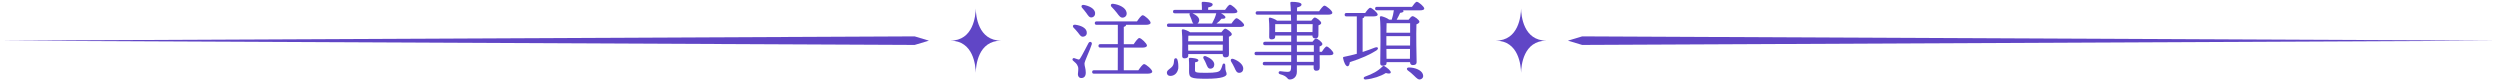
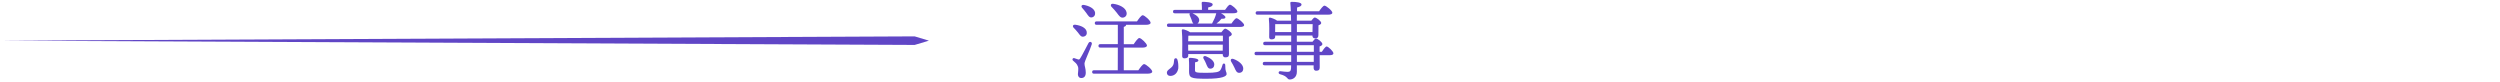
<svg xmlns="http://www.w3.org/2000/svg" width="701" height="23" viewBox="0 0 701 23" fill="none">
  <g clip-path="url(#clip0_172_8096)">
    <path d="M306.13 12.43C305.6 14.16 304.09 17.16 304.09 17.83C304.09 18.6 304.45 19.17 304.45 20.37C304.45 21.4 303.95 21.88 303.2 21.88C302.45 21.88 302.24 21.23 302.24 20.8C302.24 20.37 302.48 19.31 302.26 18.69C301.95 17.8 301.49 17.56 300.89 17.01C300.51 16.67 300.84 16.17 301.25 16.31C301.56 16.41 302.04 16.57 302.31 16.67C302.57 16.74 302.69 16.67 302.89 16.36C303.37 15.64 304.71 13.02 305.22 12.06C305.56 11.48 306.32 11.77 306.13 12.42V12.43ZM301.07 7.8C300.66 7.39 300.81 6.84 301.55 6.94C302.97 7.13 304.5 7.73 304.72 8.93C304.84 9.63 304.5 10.15 303.81 10.27C303.14 10.41 302.8 9.84 302.27 9.14C301.91 8.68 301.48 8.23 301.07 7.8ZM303.45 2.23C303.07 1.8 303.23 1.27 303.95 1.39C305.39 1.65 306.9 2.37 307.07 3.57C307.14 4.24 306.78 4.79 306.09 4.89C305.44 4.96 305.11 4.36 304.6 3.64C304.26 3.14 303.81 2.66 303.45 2.22V2.23ZM319.2 19.7C319.73 18.91 320.42 17.97 320.81 17.97C321.31 17.97 323.09 19.48 323.09 20.08C323.09 20.44 322.61 20.66 321.75 20.66H306.77C306.46 20.66 306.24 20.56 306.24 20.18C306.24 19.82 306.45 19.7 306.77 19.7H313.42L313.44 13.34H308.54C308.23 13.34 308.01 13.24 308.01 12.86C308.01 12.5 308.23 12.38 308.54 12.38H313.44V6.96H307.51C307.2 6.96 306.98 6.86 306.98 6.48C306.98 6.12 307.19 6 307.51 6H318.81C319.34 5.21 320.03 4.27 320.42 4.27C320.92 4.27 322.63 5.78 322.63 6.38C322.63 6.74 322.15 6.96 321.33 6.96H315.76C315.76 7.22 315.54 7.42 315.11 7.54V12.39H317.89C318.42 11.6 319.09 10.66 319.47 10.66C319.97 10.66 321.61 12.2 321.61 12.77C321.61 13.13 321.11 13.35 320.39 13.35H315.11V19.71H319.19L319.2 19.7ZM311.71 1.96C311.28 1.53 311.47 0.95 312.19 1.07C313.89 1.31 315.65 2.15 315.89 3.49C316.03 4.21 315.67 4.79 314.95 4.93C314.23 5.07 313.8 4.47 313.17 3.61C312.74 3.03 312.21 2.48 311.71 1.95V1.96Z" fill="#6046C6" />
    <path d="M330.132 16.68C330.372 17.4 330.442 18.34 330.392 19.18C330.152 20.55 329.262 21.29 328.132 21.29C327.532 21.29 327.192 20.88 327.192 20.4C327.172 19.63 328.172 19.32 328.752 18.58C329.162 18.08 329.162 17.4 329.232 16.78C329.282 16.23 329.952 16.18 330.122 16.68H330.132ZM345.302 6.6C345.782 5.9 346.382 5.11 346.722 5.11C347.182 5.11 348.832 6.48 348.862 7.03C348.862 7.37 348.502 7.56 347.592 7.56H327.742C327.432 7.56 327.212 7.46 327.212 7.08C327.212 6.72 327.432 6.6 327.742 6.6H334.632C334.342 6.36 334.252 5.93 334.102 5.5C333.982 5.14 333.792 4.73 333.622 4.35C333.502 4.11 333.522 3.87 333.642 3.73H329.442C329.132 3.73 328.912 3.63 328.912 3.25C328.912 2.89 329.122 2.77 329.442 2.77H337.022C337.022 2.15 337.002 1.45 336.952 0.87C336.932 0.63 337.072 0.51 337.292 0.51C337.702 0.51 340.032 0.58 340.032 1.23C340.032 1.73 339.502 1.93 338.762 2.09V2.76H343.512C343.972 2.09 344.542 1.32 344.882 1.32C345.342 1.32 346.942 2.66 346.972 3.22C346.972 3.53 346.612 3.72 345.722 3.72H342.362C343.032 4.08 343.632 4.54 343.612 4.85C343.592 5.19 343.272 5.28 342.512 5.26C342.082 5.79 341.652 6.22 341.092 6.6H345.312H345.302ZM342.472 9.05C342.812 8.57 343.262 8.04 343.532 8.04C344.012 8.04 345.402 9.07 345.402 9.6C345.402 9.91 345.022 10.13 344.582 10.3C344.562 11.69 344.602 14.43 344.602 15.17C344.602 15.91 344.242 16.08 343.572 16.08C343.022 16.08 342.852 15.65 342.852 15.26V15.16H333.182V15.62C333.182 16.12 332.822 16.36 332.102 16.36C331.692 16.36 331.482 16.12 331.482 15.71C331.482 14.2 331.602 10.6 331.382 8.53C331.362 8.34 331.522 8.19 331.722 8.22C332.152 8.27 333.142 8.63 333.692 9.04H342.482L342.472 9.05ZM342.902 10.01H333.352L333.212 10.03C333.192 10.34 333.192 10.99 333.162 11.57H342.902V10.01ZM342.852 14.21L342.872 12.53H333.152V12.6L333.172 14.21H342.842H342.852ZM343.952 20.74C343.952 21.39 342.772 22.08 338.262 22.08C333.752 22.08 333.412 21.82 333.412 19.87C333.412 19.15 333.462 17.69 333.362 16.65C333.342 16.31 333.432 16.22 333.772 16.22C334.182 16.22 336.032 16.36 336.032 16.92C336.032 17.21 335.722 17.38 335.092 17.47C335.072 18.12 335.072 18.91 335.072 19.58C335.092 20.3 335.142 20.42 338.212 20.42C340.972 20.42 341.812 20.18 342.172 19.68C342.462 19.3 342.652 18.67 342.792 18.19C342.932 17.64 343.562 17.71 343.562 18.29C343.542 20.26 343.942 20.04 343.942 20.74H343.952ZM334.372 3.72C335.382 4.2 336.392 4.87 336.242 5.83C336.172 6.17 336.002 6.45 335.762 6.6H339.892C339.892 6.5 339.942 6.41 340.012 6.29C340.422 5.5 340.782 4.78 341.042 3.72H334.372ZM338.212 17.9C338.042 17.42 337.752 16.94 337.512 16.51C337.222 16.01 337.512 15.53 338.182 15.79C339.402 16.29 340.562 17.13 340.482 18.19C340.432 18.86 339.982 19.29 339.302 19.25C338.682 19.2 338.512 18.58 338.202 17.91L338.212 17.9ZM348.602 19.29C348.582 19.99 348.142 20.44 347.402 20.42C346.752 20.4 346.492 19.77 346.132 18.96C345.892 18.41 345.532 17.81 345.222 17.28C344.932 16.78 345.202 16.3 345.872 16.54C347.262 17.04 348.652 18.08 348.612 19.3L348.602 19.29Z" fill="#6046C6" />
    <path d="M370.65 14.52C371.11 13.8 371.68 13.03 371.99 13.03C372.45 13.03 373.89 14.42 373.89 14.95C373.89 15.31 373.51 15.48 372.81 15.48H370.03C370.03 16.92 370.05 18.41 370.05 18.89C370.05 19.63 369.69 19.83 369.04 19.83C368.49 19.83 368.34 19.4 368.34 19.01V18.31H363.64V20.13C363.64 21.64 362.58 22.29 361.65 22.29C360.79 22.29 361.22 21.38 358.89 20.8C358.34 20.63 358.46 19.94 358.99 19.96C359.78 20.06 360.5 20.15 360.98 20.15C361.65 20.17 361.96 19.93 362.01 19.17C362.03 18.93 362.03 18.64 362.03 18.31H354.61C354.3 18.31 354.08 18.21 354.08 17.83C354.08 17.47 354.29 17.35 354.61 17.35H362.05V15.48H352.3C351.99 15.48 351.77 15.38 351.77 15C351.77 14.64 351.99 14.52 352.3 14.52H362.05V12.67H354.73C354.42 12.67 354.2 12.57 354.2 12.19C354.2 11.83 354.42 11.71 354.73 11.71H362.05V9.96H357.56V10.32C357.56 10.82 357.18 11.04 356.5 11.04C356.09 11.04 355.88 10.82 355.88 10.39C355.88 9.14 355.98 7.05 355.78 5.25C355.76 5.06 355.95 4.91 356.14 4.94C356.57 5.01 357.6 5.4 358.11 5.8H362.02C362.02 5.25 362 4.67 361.97 4.12H352.61C352.3 4.12 352.08 4.02 352.08 3.64C352.08 3.28 352.3 3.16 352.61 3.16H361.95C361.93 2.34 361.88 1.55 361.81 0.86C361.79 0.57 361.95 0.52 362.29 0.52C363.47 0.52 364.95 0.69 364.95 1.26C364.95 1.64 364.59 1.88 363.7 2.1L363.68 3.16H369.87C370.37 2.44 371.02 1.58 371.38 1.58C371.86 1.58 373.59 3 373.59 3.57C373.59 3.91 373.23 4.12 372.27 4.12H363.65L363.63 5.8H367.69C368.03 5.37 368.41 4.91 368.65 4.91C369.13 4.91 370.47 5.92 370.47 6.45C370.47 6.76 370.09 6.95 369.7 7.1C369.68 7.99 369.68 9.33 369.68 9.84C369.68 10.58 369.34 10.75 368.7 10.75C368.15 10.75 368 10.34 368 9.96H363.63V11.71H368.02C368.36 11.25 368.76 10.8 369 10.8C369.46 10.8 370.8 11.83 370.8 12.36C370.8 12.67 370.42 12.89 370.01 13.03V14.52H370.63H370.65ZM357.55 9H362.06V6.77H357.57C357.57 7.18 357.55 8.02 357.55 8.4V9ZM363.65 6.77V9H368.02L368.07 6.77H363.65ZM363.65 14.52H368.4V12.67H363.65V14.52ZM368.38 15.48H363.65V17.35H368.38V15.48Z" fill="#6046C6" />
-     <path d="M382.089 14.57C383.359 14.16 384.489 13.75 385.499 13.35C386.459 12.99 386.719 13.66 385.879 14.19C384.079 15.32 381.869 16.33 378.489 17.43C378.439 18.01 378.249 18.58 377.839 18.58C377.339 18.58 376.829 17.52 376.589 16.28C376.569 16.06 376.659 15.97 376.849 15.94C378.149 15.68 379.349 15.39 380.449 15.08V4.6H377.569C377.259 4.6 377.039 4.5 377.039 4.12C377.039 3.76 377.259 3.64 377.569 3.64H382.799C383.279 2.94 383.879 2.18 384.219 2.18C384.649 2.18 386.309 3.55 386.309 4.1C386.309 4.41 385.879 4.6 385.059 4.6H382.559V4.62C382.559 4.86 382.389 5.03 382.079 5.12V14.57H382.089ZM389.959 20.35C389.889 20.73 389.219 20.66 388.589 20.47C387.169 21.36 385.059 22.08 382.929 22.29C382.379 22.34 382.139 21.76 382.719 21.5C384.929 20.71 386.319 19.96 387.659 18.64C387.829 18.45 387.969 18.42 388.189 18.54C389.049 19.04 390.059 19.88 389.969 20.34L389.959 20.35ZM395.909 1.94C396.369 1.27 396.939 0.5 397.279 0.5C397.739 0.5 399.339 1.84 399.369 2.4C399.369 2.71 398.959 2.9 398.119 2.9H393.439C393.489 2.97 393.539 3.07 393.539 3.14C393.539 3.43 393.059 3.55 392.599 3.6C392.379 4.1 391.999 4.87 391.619 5.54H394.959C395.319 5.06 395.799 4.53 396.059 4.53C396.559 4.53 398.009 5.59 398.009 6.11C398.009 6.42 397.599 6.64 397.169 6.83C397.049 9.3 397.189 16.07 397.219 17.34C397.219 18.08 396.789 18.25 396.119 18.25C395.569 18.25 395.379 17.82 395.379 17.43H388.799V17.65C388.799 18.18 388.439 18.42 387.689 18.42C387.229 18.42 387.019 18.18 387.019 17.75C387.019 15.59 387.239 7.62 386.919 4.88C386.899 4.69 387.059 4.54 387.279 4.54C387.659 4.59 388.979 5.04 389.539 5.52H390.239C390.529 4.63 390.719 3.74 390.839 2.88H386.109C385.799 2.88 385.579 2.78 385.579 2.4C385.579 2.04 385.799 1.92 386.109 1.92H395.929L395.909 1.94ZM388.729 12.77H395.379L395.409 10.13H388.739V12.77H388.729ZM388.799 6.51C388.779 7.06 388.749 8.14 388.749 9.17H395.399C395.419 8.04 395.419 7.08 395.399 6.51H388.799ZM395.349 16.49L395.369 13.73H388.749L388.779 16.49H395.359H395.349ZM398.969 20.79C399.209 21.44 398.989 22.01 398.349 22.23C397.729 22.47 397.219 21.92 396.479 21.2C395.949 20.67 395.349 20.17 394.769 19.76C394.339 19.42 394.409 18.92 395.079 18.92C396.639 18.92 398.539 19.59 398.969 20.79Z" fill="#6046C6" />
-     <path fill-rule="evenodd" clip-rule="evenodd" d="M280.729 11.4C274.239 11.4 273.639 4.39 273.599 2.4C273.559 4.39 272.959 11.4 266.469 11.4C272.959 11.4 273.559 18.41 273.599 20.4C273.639 18.41 274.239 11.4 280.729 11.4Z" fill="#6046C6" />
-     <path fill-rule="evenodd" clip-rule="evenodd" d="M256.47 12.6L0 11.4L256.47 10.2L260.47 11.4L256.47 12.6Z" fill="#6046C6" />
-     <path fill-rule="evenodd" clip-rule="evenodd" d="M433.639 11.4C427.149 11.4 426.549 4.39 426.509 2.4C426.469 4.39 425.869 11.4 419.379 11.4C425.869 11.4 426.469 18.41 426.509 20.4C426.549 18.41 427.149 11.4 433.639 11.4Z" fill="#6046C6" />
-     <path fill-rule="evenodd" clip-rule="evenodd" d="M443.641 12.6L700.111 11.4L443.641 10.2L439.641 11.4L443.641 12.6Z" fill="#6046C6" />
+     <path fill-rule="evenodd" clip-rule="evenodd" d="M256.47 12.6L0 11.4L256.47 10.2L260.47 11.4Z" fill="#6046C6" />
  </g>
  <defs>
    <clipPath id="clip0_172_8096">
      <rect width="700.11" height="21.8" fill="white" transform="translate(0 0.5)" />
    </clipPath>
  </defs>
</svg>